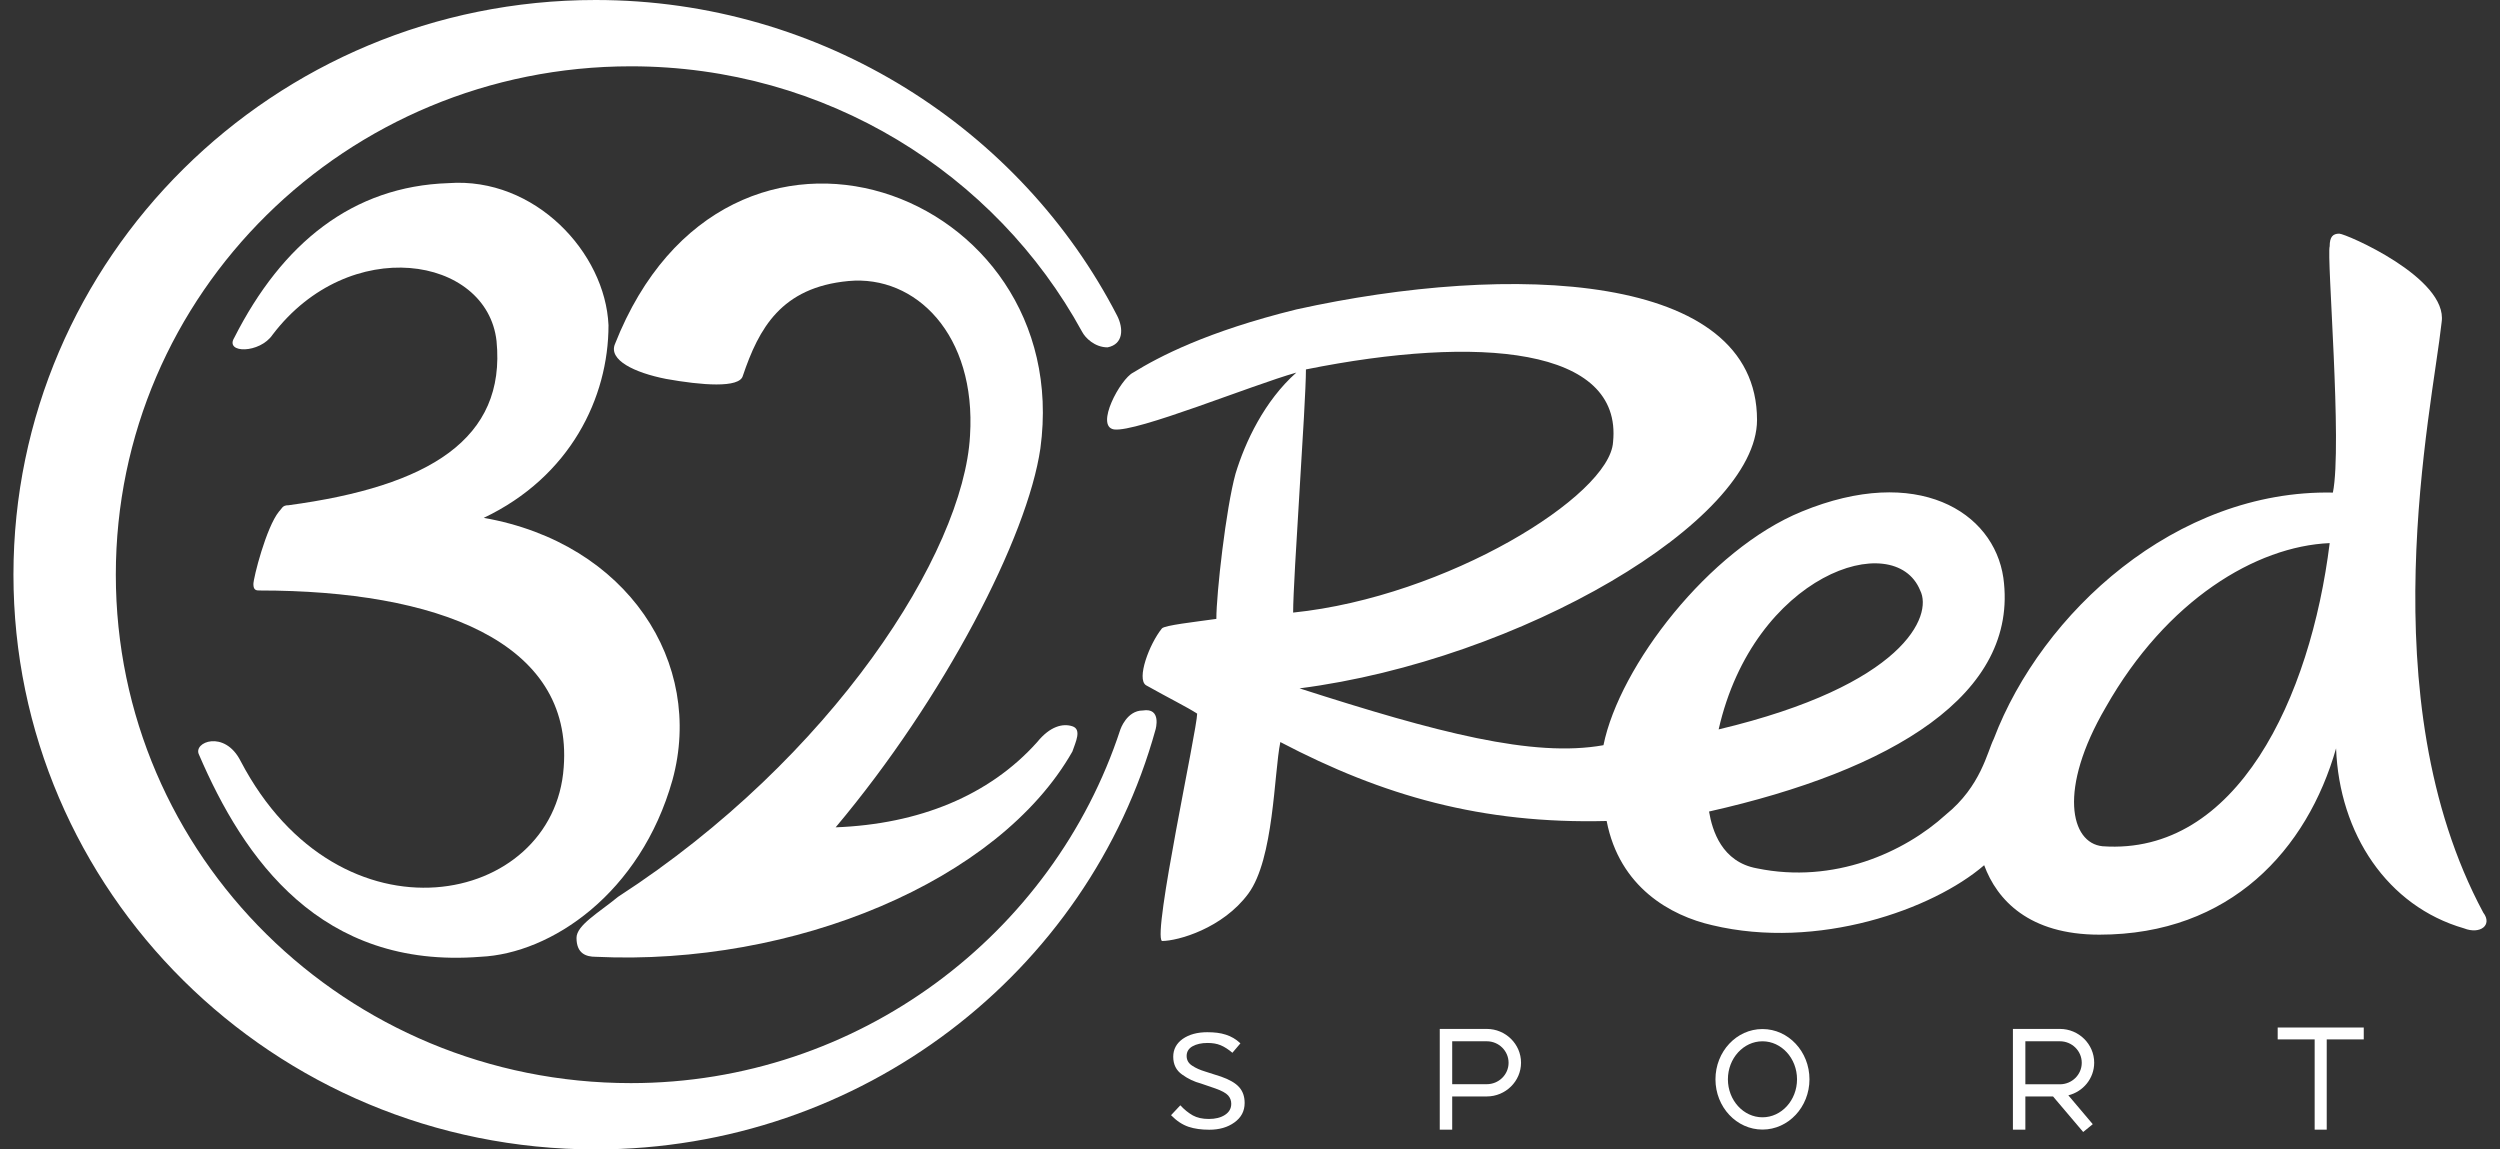
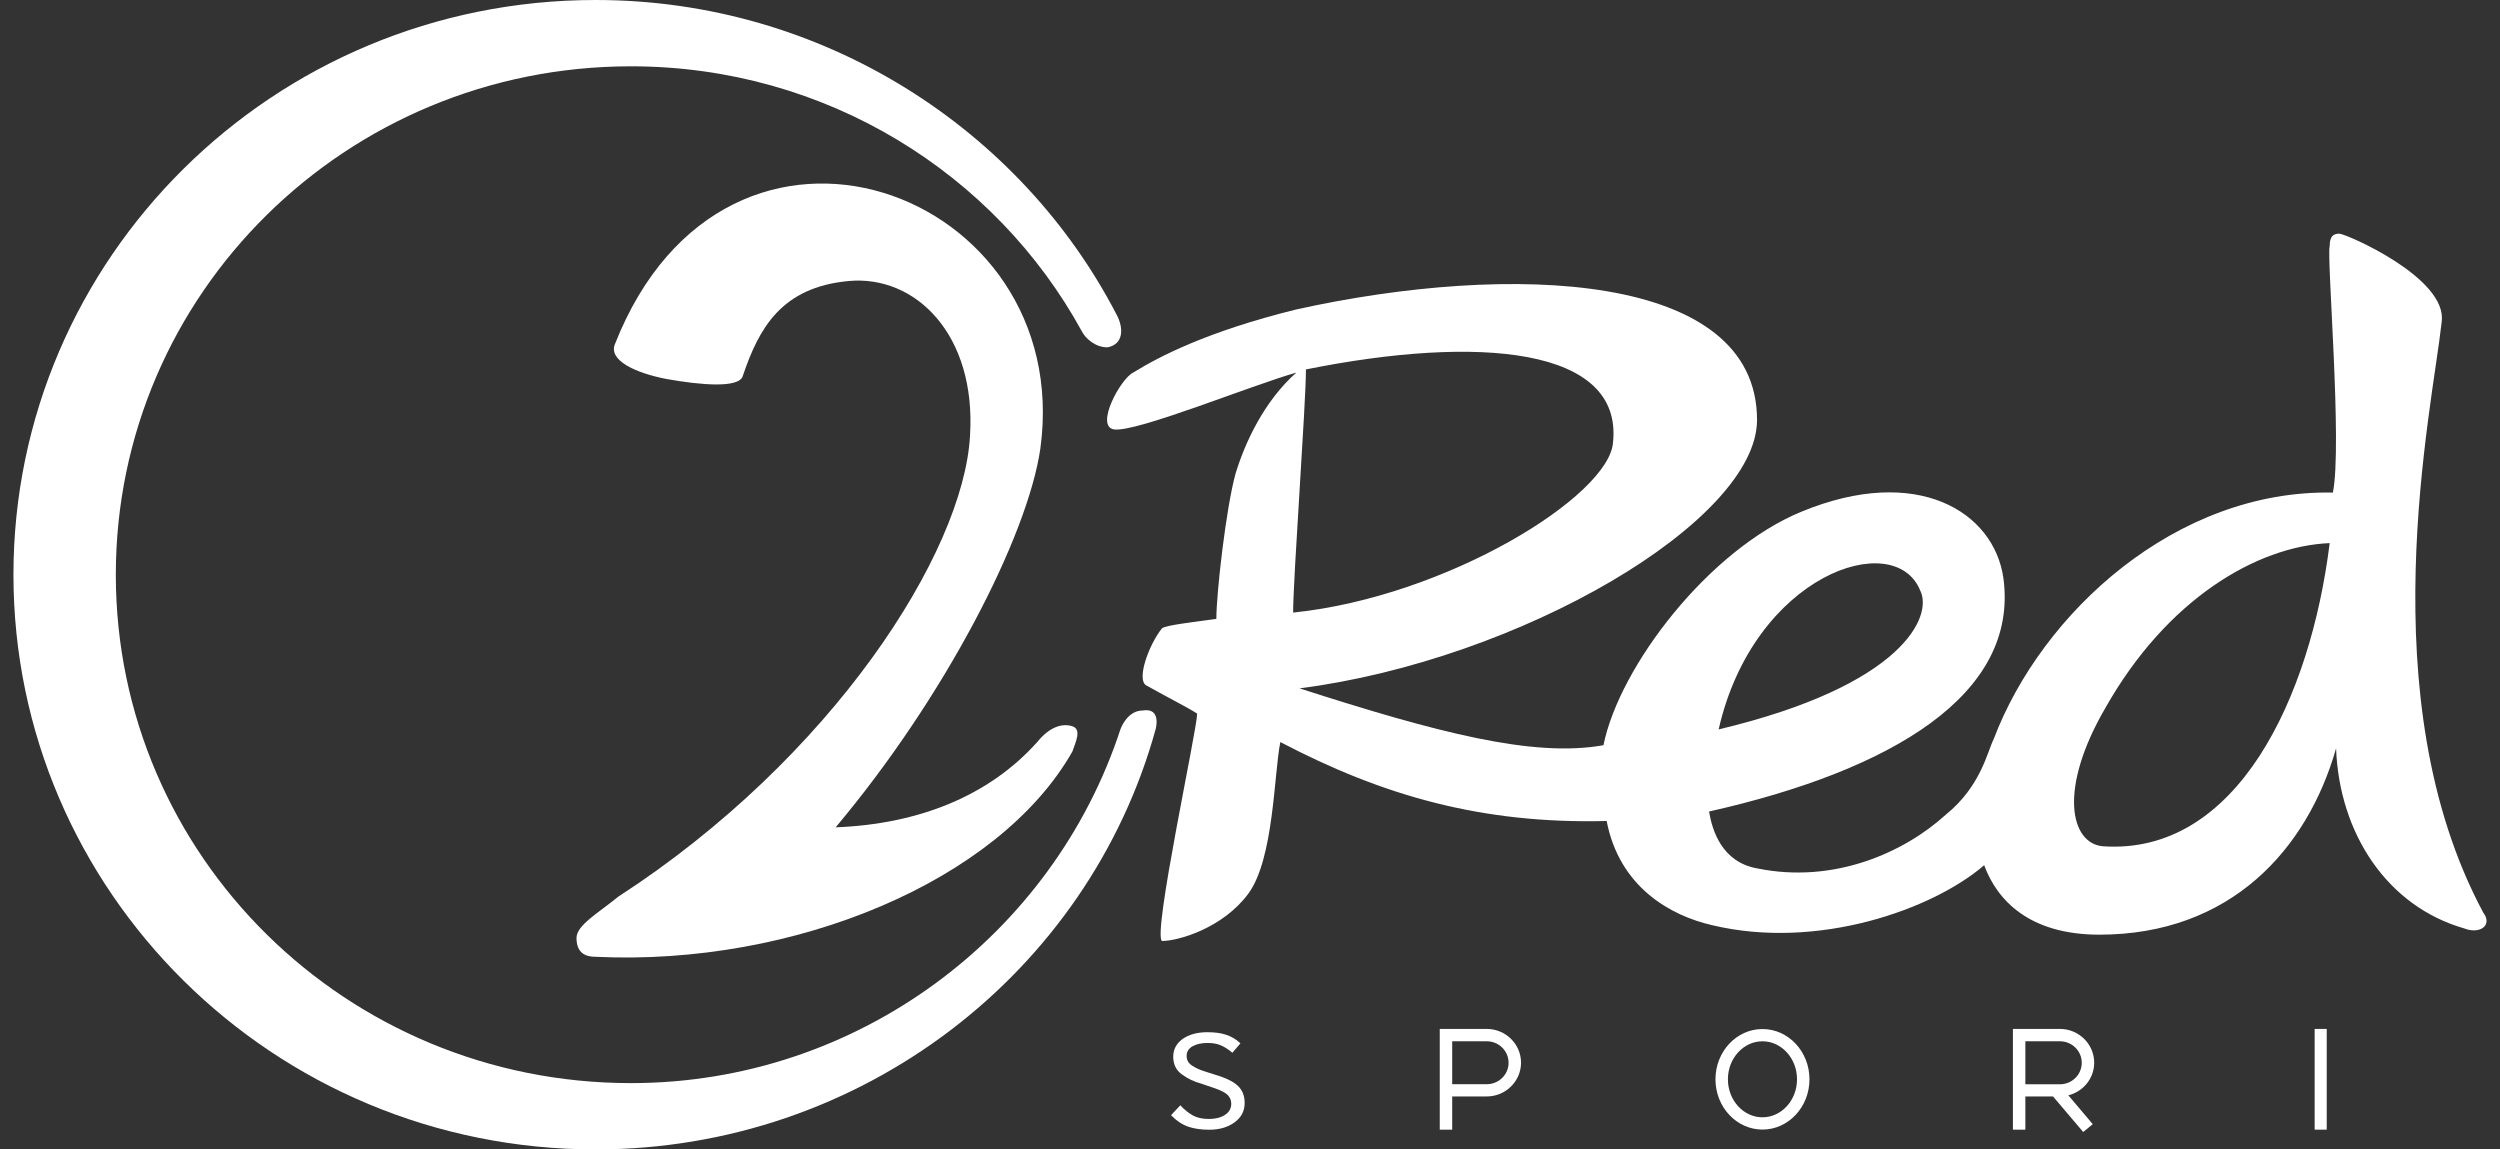
<svg xmlns="http://www.w3.org/2000/svg" width="174" height="80" viewBox="0 0 174 80" fill="none">
  <rect x="0" y="0" width="174" height="80" fill="#333333" stroke="none" />
  <path d="M67.513 30.329C67.958 23.297 63.727 19.121 59.051 19.56C54.375 20 52.817 22.857 51.703 26.154C51.481 27.033 48.809 26.813 46.359 26.373C44.133 25.934 42.351 25.055 42.797 23.956C50.59 4.176 74.861 13.187 72.411 31.209C71.521 37.362 65.731 48.571 58.161 57.582C63.95 57.362 68.849 55.384 72.189 51.648C73.079 50.549 73.97 50.33 74.638 50.549C75.306 50.769 74.861 51.648 74.638 52.307C69.517 61.319 55.266 67.253 41.461 66.593C40.793 66.593 40.125 66.373 40.125 65.275C40.125 64.395 41.683 63.516 43.019 62.417C57.938 52.747 67.067 38.461 67.513 30.329Z" fill="white" />
  <path d="M172.834 63.515C164.818 48.57 169.271 28.57 169.939 22.416C170.385 19.339 163.259 16.262 162.814 16.262C162.369 16.262 162.146 16.482 162.146 17.141C161.923 17.8 163.037 30.987 162.369 34.284C151.458 34.064 142.106 42.636 138.766 51.427C138.321 52.306 137.875 54.724 135.426 56.702C132.531 59.339 127.633 61.537 122.289 60.438C119.839 59.998 119.171 57.8 118.949 56.482C131.641 53.625 140.547 48.35 139.434 40.218C138.766 35.603 133.422 32.306 125.406 35.603C118.949 38.24 112.714 46.372 111.601 51.866C106.702 52.745 100.022 50.987 90.447 47.91C105.811 45.932 122.289 36.262 122.289 29.229C122.289 18.899 105.143 18.24 90.225 21.537C83.99 23.075 80.65 24.833 78.869 25.932C77.978 26.372 76.197 29.669 77.533 29.888C79.091 30.108 87.107 26.811 90.225 25.932C87.998 27.91 86.662 30.767 85.994 32.965C85.326 35.383 84.658 41.317 84.658 43.075C83.099 43.295 81.095 43.515 80.873 43.734C79.982 44.833 79.091 47.251 79.759 47.691C81.318 48.57 82.654 49.229 83.322 49.669C83.322 50.767 80.205 65.053 80.873 65.493C81.986 65.493 85.103 64.614 86.885 62.196C88.666 59.779 88.666 53.844 89.111 51.647C96.237 55.383 103.139 57.361 111.823 57.141C112.714 61.757 116.277 63.734 119.171 64.394C126.519 66.152 134.535 63.295 138.098 60.218C138.989 62.636 141.215 65.053 146.114 65.053C155.243 65.053 160.587 59.119 162.591 52.086C162.814 58.02 166.154 63.075 171.498 64.614C172.611 65.053 173.502 64.394 172.834 63.515ZM133.645 41.097C134.535 42.855 132.531 47.691 119.617 50.767C122.066 39.998 131.863 36.702 133.645 41.097ZM90.893 25.712C102.917 23.295 112.937 24.174 112.269 30.767C112.046 34.504 100.69 41.537 90.002 42.636C90.002 40.218 90.893 28.13 90.893 25.712ZM146.337 58.899C144.11 58.68 143.219 54.943 146.559 49.229C150.79 41.757 157.025 38.02 162.146 37.8C160.81 48.57 155.689 59.559 146.337 58.899Z" fill="white" />
  <path d="M43.911 75.385C24.093 75.385 8.061 59.56 8.061 40C8.061 20.44 24.093 4.615 43.911 4.615C57.493 4.615 69.295 12.088 75.306 23.077C75.529 23.517 76.197 24.176 77.088 24.176C78.201 23.956 78.201 22.857 77.756 21.978C71.076 9.011 57.271 0 41.461 0C18.972 0 0.936 18.022 0.936 40C0.936 61.978 18.972 80 41.461 80C59.943 80 75.752 67.692 80.428 50.769C80.428 50.769 80.873 49.231 79.537 49.45C78.424 49.45 77.978 50.769 77.978 50.769C73.302 65.055 59.72 75.385 43.911 75.385Z" fill="white" />
-   <path d="M33.445 66.592C22.312 67.471 16.968 59.779 13.851 52.526C13.405 51.647 15.632 50.768 16.745 52.966C23.648 66.153 38.566 63.076 39.234 53.406C39.903 44.614 30.328 41.098 18.081 41.098C17.858 41.098 17.636 41.098 17.636 40.658C17.636 40.219 18.526 36.702 19.417 35.603C19.64 35.383 19.64 35.164 20.085 35.164C29.883 33.845 35.227 30.548 34.559 23.735C33.891 17.801 24.316 16.263 18.972 23.296C18.081 24.614 15.632 24.614 16.3 23.515C19.64 16.922 24.538 12.966 31.218 12.746C37.23 12.307 42.129 17.581 42.352 22.636C42.352 27.691 39.68 33.186 33.668 36.043C43.688 37.801 49.032 46.153 46.805 54.285C44.578 62.197 38.344 66.373 33.445 66.592Z" fill="white" />
  <path d="M82.15 76.929C82.43 77.231 82.716 77.46 83.016 77.631C83.316 77.795 83.682 77.88 84.135 77.88C84.588 77.88 84.962 77.789 85.255 77.598C85.548 77.408 85.695 77.152 85.695 76.824C85.695 76.594 85.621 76.404 85.475 76.24C85.328 76.076 85.028 75.911 84.582 75.754C84.402 75.688 84.075 75.577 83.582 75.412C83.116 75.288 82.683 75.084 82.276 74.789C81.863 74.5 81.657 74.087 81.657 73.548C81.657 73.036 81.877 72.623 82.316 72.308C82.763 71.999 83.329 71.842 84.029 71.842C84.275 71.842 84.502 71.855 84.715 71.881C84.928 71.907 85.128 71.953 85.315 72.013C85.501 72.072 85.681 72.15 85.848 72.249C86.014 72.347 86.174 72.465 86.334 72.616L85.775 73.273C85.495 73.036 85.222 72.859 84.955 72.748C84.688 72.636 84.382 72.59 84.042 72.59C83.622 72.59 83.276 72.669 83.003 72.82C82.73 72.971 82.59 73.201 82.59 73.496C82.59 73.778 82.716 74.008 82.976 74.172C83.229 74.343 83.536 74.474 83.882 74.579C84.069 74.638 84.249 74.697 84.435 74.756C84.615 74.815 84.802 74.874 84.988 74.933C85.568 75.137 85.988 75.38 86.241 75.662C86.494 75.944 86.627 76.305 86.627 76.765C86.627 77.336 86.388 77.782 85.914 78.123C85.441 78.465 84.855 78.629 84.162 78.629C83.616 78.629 83.136 78.563 82.723 78.425C82.296 78.281 81.897 78.018 81.504 77.618L82.15 76.929Z" fill="white" />
  <path d="M161.94 71.613H161.1V78.624H161.94V71.613Z" fill="white" />
  <path d="M103.478 71.613H101.073H100.207V76.313V78.624H101.073V76.313H103.478C104.791 76.313 105.864 75.256 105.864 73.963C105.864 72.67 104.791 71.613 103.478 71.613ZM103.478 75.46H101.073V72.473H103.478C104.318 72.473 104.997 73.143 104.997 73.97C104.997 74.797 104.311 75.46 103.478 75.46Z" fill="white" />
  <path d="M122.668 78.618C120.862 78.618 119.396 77.049 119.396 75.119C119.396 73.189 120.862 71.621 122.668 71.621C124.473 71.621 125.939 73.189 125.939 75.119C125.939 77.049 124.473 78.618 122.668 78.618ZM122.668 72.474C121.342 72.474 120.262 73.662 120.262 75.119C120.262 76.576 121.342 77.764 122.668 77.764C123.994 77.764 125.073 76.576 125.073 75.119C125.073 73.662 123.994 72.474 122.668 72.474Z" fill="white" />
  <path d="M145.756 73.963C145.756 72.67 144.683 71.613 143.37 71.613H140.938H140.099V76.313V78.624H140.965V76.313H142.891L144.99 78.787L145.656 78.243L143.957 76.234C144.99 75.978 145.756 75.059 145.756 73.963ZM140.965 72.473H143.37C144.21 72.473 144.89 73.143 144.89 73.97C144.89 74.797 144.21 75.466 143.37 75.466H140.965V72.473Z" fill="white" />
-   <path d="M164.517 72.342V71.515H158.527V72.342H164.517Z" fill="white" />
</svg>